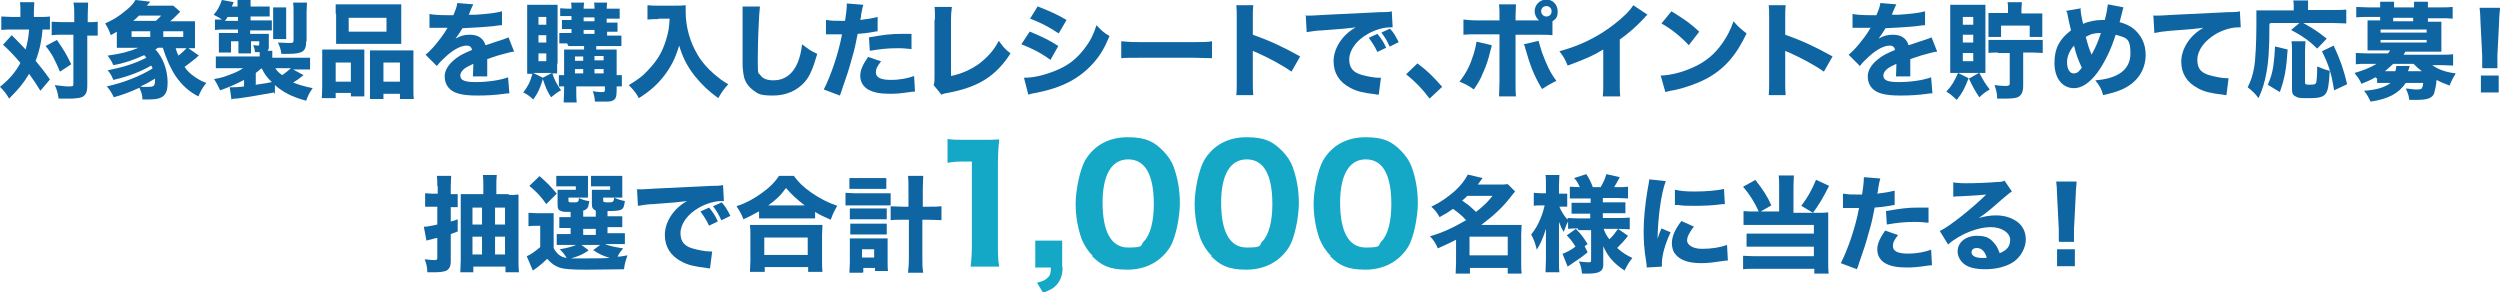
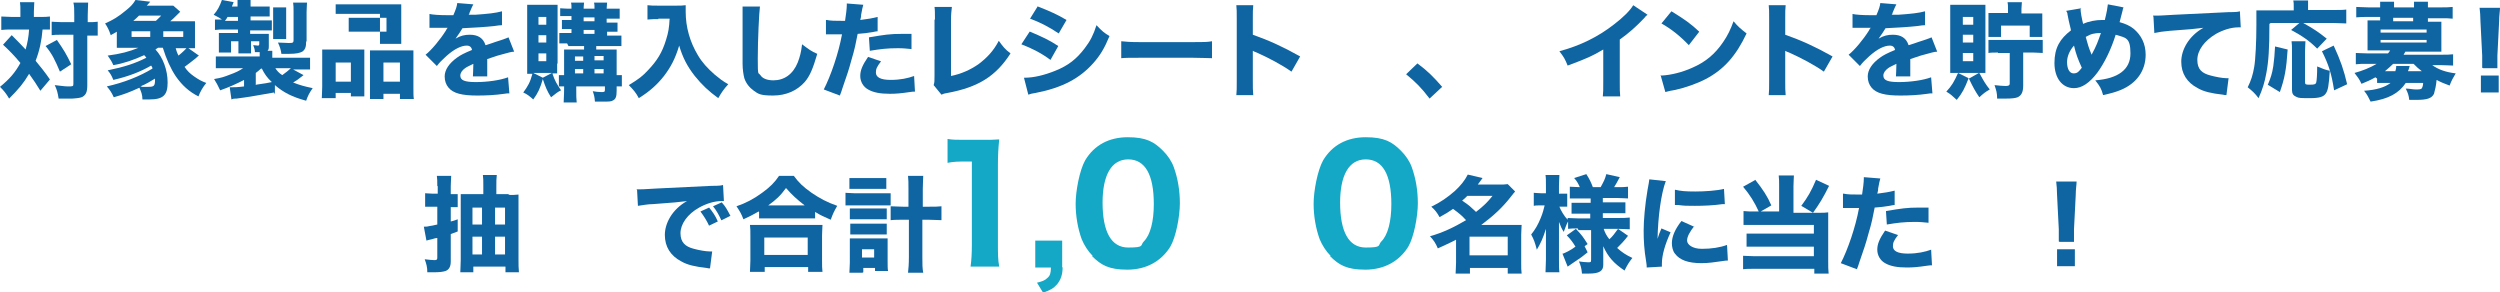
<svg xmlns="http://www.w3.org/2000/svg" version="1.1" viewBox="0 0 575.7 67.3">
  <defs>
    <style>
      .cls-1 {
        fill: #14a8c6;
      }

      .cls-2 {
        fill: #0f64a2;
      }
    </style>
  </defs>
  <g>
    <g id="_レイヤー_1" data-name="レイヤー_1">
      <g>
        <path class="cls-2" d="M4.7,2.7c0-1,0-1.5-.1-2.2h3.3c0,.6-.1,1.2-.1,2.2v1.2h1.4c1.1,0,1.6,0,2.3-.1v3c-.5,0-.9,0-1.7,0-.2,2.5-.7,4.9-1.6,7.2,1.2,1.5,2,2.4,3.3,4.3l-2.2,2.6c-1.1-1.8-1.4-2.2-2.6-3.9-1.3,2.2-2.4,3.5-4.6,5.7-.7-1.2-1.2-1.8-2.1-2.7,2.2-1.8,3.5-3.3,4.7-5.5-1.4-1.7-2.7-3-4-4.2l2-2.2q2.2,2.2,3.2,3.3c.4-1.4.7-2.9.8-4.6H2.6c-.9,0-1.5,0-2.3.1v-3.1c.7,0,1.5.1,2.4.1h2v-1.2ZM13.1,9.2c1.6,2.3,2.2,3.3,3.3,5.6l-2.6,1.7c-1.1-2.6-1.8-4.1-3.3-5.9l2.6-1.4ZM14.2,8c-1.1,0-1.6,0-2.3.1v-3.1c.6,0,1.2.1,2.3.1h2.9v-1.5c0-1.5,0-2.2-.2-3h3.4c0,.8-.1,1.6-.1,3v1.5h.1c1,0,1.6,0,2.2-.1v3.2q-.2,0-.6,0c-.3,0-1,0-1.6,0h-.2v11.4c0,1.6-.3,2.2-1.1,2.7-.4.2-.9.3-2.3.4-.8,0-1.3,0-1.8,0s-.7,0-1.4,0c-.2-1.3-.4-2.1-.9-3.1,1,.1,2.3.3,3,.3,1.2,0,1.3,0,1.3-.6V8h-2.9Z" />
        <path class="cls-2" d="M40.4,10.9c.2.7.3,1.1.7,1.9,1-.8,1.6-1.4,2-1.9l2.7,1.9q-.3.2-.7.6c-1.1.9-1.8,1.4-2.6,2,.6.9,1.2,1.5,2.2,2.2,1,.7,1.7,1.1,2.8,1.5-.8,1-1.4,2-1.8,3.1-2.2-1.1-3.8-2.6-5.2-4.6-1.2-1.8-2.2-4-3-6.6h-1.1c-.2.1-.3.2-.6.4,1.7,1.8,2.8,4.7,2.8,7.6s-1,3.9-4.2,3.9-.9,0-1.6,0c0-1.1-.3-1.8-.7-2.7-2.4,1.1-3.5,1.5-5.9,2.2-.5-1.1-.9-1.7-1.6-2.5,4-.9,7.5-2.3,10.5-4.1,0-.3-.1-.4-.3-.7-2.4,1.4-5.2,2.5-8.7,3.3-.4-1-.7-1.5-1.3-2.2,3.9-.8,6.3-1.6,8.9-2.9-.2-.3-.3-.4-.5-.6-2.4,1.1-4.7,1.9-7.1,2.3-.4-.9-.6-1.2-1.3-2.2,3-.4,4.9-.9,7.1-1.8h-2.7c-.9,0-1.5,0-2.3,0,0-.6,0-1.2,0-2.2v-1.5c-.5.3-.7.4-1.4.8-.4-1.2-.7-1.8-1.3-2.7,1.8-.8,3-1.5,4.8-3,1.1-.9,1.6-1.4,2.2-2.4l3.4.4q-.6.7-.8.9h3.7c1,0,2,0,2.4,0l1.6,1.4q-.2.2-.8.8c-.5.5-.9.9-1.5,1.4h3.3c1.2,0,1.8,0,2.4,0,0,.7,0,1.3,0,2.2v1.9c0,.9,0,1.4,0,2.1-.5,0-1.1,0-2.1,0h-2.8ZM34.6,8.5v-1.3h-4.3v1.3h4.3ZM35.9,4.8c.7-.7.8-.7,1.2-1.2h-5.1c-.5.5-.7.7-1.3,1.2h5.3ZM32.6,20c.7,0,1,0,1.5,0,1.4,0,1.6-.2,1.6-1.7v-.2c-1,.6-2.1,1.3-3.4,1.8.1,0,.2,0,.3,0ZM42.2,8.5v-1.3h-4.6v1.3h4.6Z" />
        <path class="cls-2" d="M63.1,21.3c-2.8.5-6.2,1.1-8.6,1.4-.6,0-.7,0-1.2.2l-.4-2.8h.3c.7,0,1.6,0,3-.2v-1.5c-1.7.9-3.5,1.7-5.5,2.4-.5-1.1-.9-1.8-1.4-2.6,1.8-.3,2.3-.5,3.6-1,1.4-.5,2.2-.9,3.1-1.5h-3.7c-1.5,0-1.8,0-2.6,0v-2.7c.7,0,1.2,0,2.7,0h7.4v-.4c0-.1,0-.3,0-.6h-1.1c0-.6-.2-1.1-.4-1.6.5,0,.7.1,1,.1s.4,0,.4-.4v-.6h-1.9v.9c0,.8,0,1.3,0,1.9h-2.9c0-.7,0-1,0-1.9v-.9h-1.7v1.3c0,.8,0,1,0,1.3h-2.8q0-.2,0-.5c0-.1,0-.6,0-.9v-1.8c0-.2,0-.6,0-1.3.3,0,1,0,1.5,0h2.9v-.8h-3c-1,0-1.5,0-2.3.1v-2.4c.5,0,.7,0,1.6,0-.7-.5-1.2-.7-1.9-1.1.9-1,1.4-2,1.9-3.4l2.7.5c-.2.5-.3.7-.4,1h1.3c0-.6,0-.9,0-1.5h3c0,.5,0,.7,0,1.5h2.1c1.2,0,1.7,0,2.3,0v2.3c-.7,0-1.2,0-2.3,0h-2.1v.9h2.4c1.5,0,1.9,0,2.5,0v2.3c-.7,0-1.3,0-2.4,0h-2.6v.8h2.4c.8,0,1.2,0,1.9,0,0,.3,0,.5,0,1v1.8c0,.5,0,.8-.3,1.1h1.1c0,.5,0,.7,0,1.2v.4h5.9c1.4,0,2.2,0,2.8,0v2.7c-.9,0-1.1,0-2.6,0h-1.3l2.4,1.3c-1.1.9-1.7,1.3-2.4,1.7,1.5.6,2.6.9,4.5,1.3-.7,1-1.1,1.7-1.5,2.9-3.3-.9-5.2-1.9-7.2-3.6v2.1ZM54.8,4.8v-.9h-2.4c-.2.4-.3.5-.6.9h2.9ZM59,19.5c2-.3,2.8-.4,3.6-.6-1.1-1-1.7-1.9-2.3-3.1h-.2c-.4.4-.6.5-1.2,1v2.8ZM62.9,8.9c0-.5,0-.9,0-1.6v-3.8c0-.6,0-1.3,0-1.8h3c0,.5,0,.9,0,1.8v3.8c0,.9,0,1.2,0,1.7h-3ZM63.4,15.7c.4.6.8,1.1,1.6,1.6.7-.5,1.6-1.2,2-1.6h-3.6ZM70.5,9.5c0,1.3-.2,1.9-.9,2.4-.6.3-1.4.5-3,.5s-1.1,0-1.8,0c-.1-.9-.4-1.8-.8-2.6.9,0,1.8.1,2.4.1,1,0,1.2,0,1.2-.7V2.6c0-.8,0-1.4-.1-2h3.2c0,.6-.1,1.1-.1,2.2v6.8Z" />
-         <path class="cls-2" d="M74.1,22.7c0-.8.1-1.4.1-2.7v-6.3c0-.8,0-1.5,0-2.3.7,0,1.4,0,2.4,0h5.6c.7,0,1.2,0,1.7,0,0,.5,0,.8,0,2v6.7c0,.9,0,1.5,0,2.1h-3.1v-.8h-3.5v1.2h-3.2ZM77.3,3.2c0-.9,0-1.5,0-2.2.7,0,1.4,0,2.7,0h9.6c1.3,0,2.1,0,2.8,0,0,.6,0,1.2,0,2.2v4.6c0,1,0,1.7,0,2.3-.8,0-1.2,0-2.5,0h-10.1c-1.3,0-1.7,0-2.4,0,0-.6,0-1.3,0-2.3V3.2ZM80.8,14.4h-3.5v4.4h3.5v-4.4ZM80.3,4.1v3.2h8.7v-3.2h-8.7ZM93,11.6c1,0,1.6,0,2.2,0,0,.7,0,1.3,0,2.3v6.3c0,1.3,0,2,.1,2.6h-3.2v-1.2h-3.8v1.2h-3.1c0-.6,0-1.2,0-2.1v-7.2c0-1.1,0-1.4,0-1.9.5,0,1,0,1.8,0h6.1ZM88.3,18.8h3.8v-4.4h-3.8v4.4Z" />
+         <path class="cls-2" d="M74.1,22.7c0-.8.1-1.4.1-2.7v-6.3c0-.8,0-1.5,0-2.3.7,0,1.4,0,2.4,0h5.6c.7,0,1.2,0,1.7,0,0,.5,0,.8,0,2v6.7c0,.9,0,1.5,0,2.1h-3.1v-.8h-3.5v1.2h-3.2ZM77.3,3.2c0-.9,0-1.5,0-2.2.7,0,1.4,0,2.7,0h9.6c1.3,0,2.1,0,2.8,0,0,.6,0,1.2,0,2.2v4.6c0,1,0,1.7,0,2.3-.8,0-1.2,0-2.5,0c-1.3,0-1.7,0-2.4,0,0-.6,0-1.3,0-2.3V3.2ZM80.8,14.4h-3.5v4.4h3.5v-4.4ZM80.3,4.1v3.2h8.7v-3.2h-8.7ZM93,11.6c1,0,1.6,0,2.2,0,0,.7,0,1.3,0,2.3v6.3c0,1.3,0,2,.1,2.6h-3.2v-1.2h-3.8v1.2h-3.1c0-.6,0-1.2,0-2.1v-7.2c0-1.1,0-1.4,0-1.9.5,0,1,0,1.8,0h6.1ZM88.3,18.8h3.8v-4.4h-3.8v4.4Z" />
        <path class="cls-2" d="M98.8,3.2c.9.2,2.4.3,4.4.3h1.2c.6-1.4.8-2,.9-2.8l3.7.3q-.2.3-.9,2c0,.2,0,.2-.2.4.4,0,.4,0,1.5,0,2.9-.2,4.8-.4,6.2-.8v3.2q-.6,0-1.8.2c-1.8.2-4.9.4-7.3.5-.5.8-.8,1.3-1.6,2.4,1.2-.7,2.1-.9,3.3-.9,1.9,0,3.1.8,3.6,2.4.2,0,.6-.2,1.3-.4.9-.3,1.1-.4,2.1-.7,1.4-.5,1.5-.5,1.9-.7l1.3,3.3c-.7,0-1.5.3-2.7.6q-.6.1-3.5,1.1v.8s0,.4,0,.4v1.2c0,.7,0,1.1,0,1.6h-3.3c0-.4.1-1.4.1-2.7s0,0,0-.2c-1,.5-1.5.7-1.9,1-.7.5-1.1,1.1-1.1,1.7,0,1.1,1,1.5,3.6,1.5s5.5-.4,7.4-1.1l.3,3.7c-.5,0-.6,0-1.2.1-2,.3-4.2.4-6.2.4-3.5,0-5.5-.5-6.6-1.8-.6-.7-.9-1.6-.9-2.6,0-1.5,1-3,2.8-4.3.8-.6,1.8-1.1,3.5-1.8-.1-.6-.5-1-1.2-1-1.3,0-2.9.8-4.7,2.4-1,.9-1.6,1.5-2.2,2.3l-2.6-2.6c1.3-1,3.4-3.5,4.7-5.6.2-.4.2-.4.4-.6-1.3,0-1.5,0-2.2,0-.5,0-.8,0-.9,0-.2,0-.4,0-.4,0h-.3c0,0-.2,0-.4,0v-3.2Z" />
        <path class="cls-2" d="M128.3,14.7c0,1.3,0,1.7,0,2.2-.4,0-.5,0-1.1,0,.5,1.6,1.1,2.6,2,3.9-.7.3-1.3.8-2.3,1.6-.9-1.4-1.3-2.4-1.9-4.2-.6,2.1-1.1,3.2-2.2,4.7-.9-.8-1.4-1.2-2.3-1.6,1.1-1.5,1.6-2.4,2.1-4.3-.7,0-.8,0-1.2,0,0-.8,0-1.7,0-2.6V3.5c0-1,0-1.5,0-2.4.6,0,1.1,0,2,0h3.1c.9,0,1.4,0,1.9,0,0,.6,0,1,0,2.1v11.4ZM127.1,16.8h-4.3l2.2,1.1,2.1-1.1ZM124,5.7h1.8v-1.8h-1.8v1.8ZM124,9.8h1.8v-1.7h-1.8v1.7ZM124,14.1h1.8v-1.8h-1.8v1.8ZM130.6,10c-.8,0-1.2,0-1.8,0v-2.4c.5,0,1,0,1.8,0h1v-.9h-.6c-.6,0-1.2,0-1.6,0v-2.1h.2q.3,0,1.4,0h.6v-.9h-1c-.7,0-1.1,0-1.6,0V1.9c.5,0,.9.1,1.7.1h.9c0-.8,0-1-.1-1.4h3c0,.4-.1.6-.1,1.4h2.5c0-.8,0-1-.1-1.4h3c0,.5-.1.8-.1,1.4h1.4c.8,0,1.2,0,1.6,0v2.3c-.5,0-1,0-1.6,0h-1.4v.9h1c.6,0,1.1,0,1.5,0v2.1c-.4,0-1,0-1.5,0h-.9v.9h1.5c.9,0,1.4,0,1.8,0v2.4c-.5,0-.9,0-1.8,0h-4v.8h2.6c.9,0,1.4,0,2.1,0,0,.5,0,1.3,0,1.8v4.1c.6,0,.9,0,1.2,0v2.6c-.4,0-.6,0-1.2,0v1c0,1.3-.2,1.9-.8,2.2-.4.3-1,.3-2.4.3s-1.2,0-1.8,0c-.1-1.2-.2-1.5-.5-2.4.6.1,1.2.2,1.9.2s.9,0,.9-.5v-.8h-6.6v.6c0,1.7,0,2.1.1,3.1h-3c0-1,.1-1.4.1-3.1v-.6c-.5,0-.7,0-1.2,0v-2.6c.4,0,.6,0,1.2,0v-3.8c0-1,0-1.5,0-2.1.6,0,1.1,0,2.1,0h2.5v-.8h-3.6ZM134.3,13h-1.9v1h1.9v-1ZM134.3,15.9h-1.9v1h1.9v-1ZM134.4,4.9h2.5v-.9h-2.5v.9ZM134.4,7.8h2.5v-.9h-2.5v.9ZM139,13.9v-1h-2.1v1h2.1ZM139,16.9v-1h-2.1v1h2.1Z" />
        <path class="cls-2" d="M151.6,4.4c-.7,0-1.6,0-2.5.1V1.2c.8.1,1.3.1,2.5.1h4.1c.9,0,1.5,0,2.2-.1,0,.6,0,1,0,1.5,0,3.6,1,7,2.8,10,1,1.7,2.2,3,3.9,4.5,1.1.9,1.7,1.4,3.1,2.2-1,1.1-1.5,1.8-2.3,3.2-2.2-1.6-3.7-3-5.4-5.1-1.8-2.3-2.8-4.3-3.6-7-.9,3-1.9,4.9-3.5,7-1.5,1.9-3.2,3.5-5.8,5.1-.6-1.2-1.3-2-2.3-3,2.3-1.4,3.2-2.1,4.4-3.4,2.1-2.2,3.3-4.1,4.2-7.1.5-1.6.7-2.7.8-4.8h-2.6Z" />
        <path class="cls-2" d="M175,1.5c-.2,1.4-.5,7.8-.5,12s.1,3.1.6,3.8c.5.8,1.6,1.2,3,1.2,2.5,0,4.5-1.4,5.6-4.1.5-1.3.8-2.4,1-4.2,1.6,1.2,2.1,1.6,3.5,2.2-1,3.4-1.7,5.1-2.9,6.5-1.8,2-4.3,3.1-7.3,3.1s-3.4-.4-4.4-1.1c-1-.7-1.8-1.7-2.2-2.9-.2-.8-.4-2-.4-3.4s0-2.6,0-5.8c0-3.3,0-4.8,0-5.5s0-1.1,0-1.8h4Z" />
        <path class="cls-2" d="M190.4,4.6c.9.2,2,.2,3.4.2s.2,0,.8,0c.2-1.2.4-2.9.4-3.6v-.4l3.8.3q-.2.6-.5,2.3c0,.6-.1.7-.2,1.2,1.7-.2,2.8-.4,4-.7v3.3q-.3,0-1.2.2c-1.1.2-2.1.3-3.4.4-.4,2.1-.7,3.6-1.4,5.9-.7,2.6-1,3.4-2.1,6.6-.2.7-.4,1.2-.6,1.7l-3.7-1.4c1.6-3.1,3.4-8.3,4.2-12.7h-3.2c-.2,0-.2,0-.5,0v-3.3ZM202.9,14.1c-1,1.3-1.2,1.8-1.2,2.6,0,1.1,1.1,1.7,3.4,1.7s4-.4,5.4-.9l.2,3.6c-.4,0-.6,0-1.2.1-2,.3-3.2.4-4.6.4-2.2,0-3.8-.3-5-1-1.1-.6-1.8-1.8-1.8-3.1s.5-2.5,1.8-4.4l2.9,1ZM209.9,11.3c-1.2-.1-1.8-.2-3.1-.2-2.5,0-4.1.2-6.5.6l-.2-3.1c3.6-.6,4.8-.8,7.6-.8s.7,0,2.2,0v3.4Z" />
        <path class="cls-2" d="M219.2,1.6c-.1.9-.2,1.7-.2,3v12.9c2.4-.5,4.4-1.4,6.3-2.7,2-1.5,3.5-3.1,4.7-5.4,1.1,1.5,1.4,1.9,2.7,2.9-3.4,5.3-7.5,7.8-14.5,9.1-.7.1-1,.2-1.4.4l-1.8-2.2c.2-.6.2-.9.2-2.2V4.6c.1-.1.1-.2.1-.3,0-1.2,0-2.1-.1-2.7h4.1Z" />
        <path class="cls-2" d="M237.2,7.3c2.6,1.1,4.4,1.9,6.5,3.3l-1.8,3.2c-2-1.5-4.1-2.6-6.7-3.6l1.9-2.9ZM235.9,17.9c2.2,0,4.6-.6,7.1-1.6,3-1.2,4.9-2.7,6.8-5.2,1.3-1.7,2-3.1,2.7-5.3,1.3,1.4,1.8,1.8,3,2.5-1.2,2.9-2.2,4.5-3.7,6.2-3.2,3.6-7.2,5.7-13.3,6.9-.7.1-1.2.2-1.7.4l-1-3.9ZM239,1.5c2.6,1,4.6,1.9,6.6,3.1l-1.8,3.1c-2.4-1.6-4.4-2.6-6.6-3.4l1.8-2.9Z" />
        <path class="cls-2" d="M258.2,9.5c1.1.1,1.9.2,4.4.2h12.1c2.4,0,3.3,0,4.4-.2v3.9c-1,0-2.5-.1-4.4-.1h-12.1c-2.1,0-3.5,0-4.4.1v-4Z" />
        <path class="cls-2" d="M284.7,22c.1-.9.1-1.8.1-3.4V4.4c0-1.7,0-2.4-.1-3.2h3.9c-.1.9-.1,1.5-.1,3.2v3.6c3.7,1.3,7,2.8,10.9,5l-2,3.5c-2.1-1.5-5.3-3.2-8-4.4-.5-.2-.6-.2-.9-.4v6.9c0,1.5,0,2.4.1,3.3h-3.9Z" />
-         <path class="cls-2" d="M300.5,3.6c.6,0,.8,0,.9,0,.5,0,.6,0,4-.2,1.7-.1,5.8-.3,12.4-.6,2.1,0,2.3-.1,2.7-.2l.2,3.7c-.3,0-.4,0-.6,0-1.6,0-3.5.6-5.1,1.5-2.7,1.5-4.3,3.8-4.3,5.9s1.1,3.1,3.1,3.6c1.1.3,2.7.6,3.6.6s.3,0,.6,0l-.5,3.9c-.3,0-.4,0-.8-.1-2.7-.3-4.4-.7-5.8-1.5-2.5-1.3-3.8-3.4-3.8-6.1s1.7-5.9,5.1-7.8c-2.4.3-2.5.3-7.8.7-1.3,0-2.6.3-3.5.4l-.2-3.7ZM317.2,12c-.6-1.3-1.2-2.2-2-3.3l2-.9c.8,1,1.4,1.8,2,3.2l-2.1,1ZM320,10.7c-.6-1.3-1.1-2.2-1.9-3.2l2-.9c.9,1,1.2,1.6,2,3.1l-2,1Z" />
        <path class="cls-2" d="M326.4,14.6c2.3,1.7,3.7,3.1,5.7,5.4l-2.9,2.7c-1.8-2.4-3.2-3.8-5.4-5.6l2.6-2.5Z" />
-         <path class="cls-2" d="M343.5,10.3c0,.3,0,.4-.4,1.8-.3,1.4-.9,3.2-1.6,4.7-.6,1.5-1.1,2.3-2.1,3.8-1.4-1-1.9-1.2-3.3-1.8,1.7-2.2,2.5-3.9,3.3-6.5.3-1.1.5-1.8.6-2.7l3.5.8ZM357.5,8.1c-1-.1-1.4-.1-3.5-.1h-5v10.9c0,1.3,0,2.5.1,3.3h-3.9c0-.9.1-1.8.1-3.3V7.9h-4.8c-1.9,0-2.4,0-3.5.1v-3.5c1.1.1,1.5.2,3.5.2h4.8v-.9c0-1.2,0-1.9-.1-2.8h3.9c0,.8-.1,1.6-.1,2.8v.9h5.4c-.6-.5-1-1.3-1-2.1,0-1.5,1.2-2.7,2.7-2.7s2.6,1.2,2.6,2.7-.5,1.8-1.2,2.3v3.2ZM354.3,9.4c.2.8.4,1.4.8,2.7,1.1,2.9,1.9,4.7,3.3,6.5-1.7.9-2.1,1.1-3.3,1.9-1.9-3.2-2.7-5.3-3.9-9.5,0-.3-.1-.4-.3-.8l3.4-.8ZM354.9,2.6c0,.6.5,1.2,1.2,1.2s1.2-.5,1.2-1.2-.5-1.2-1.2-1.2-1.2.5-1.2,1.2Z" />
        <path class="cls-2" d="M379.5,3.3c-.5.4-.6.5-.9.9-1.8,1.9-3.6,3.5-5.6,4.9v9.5c0,1.9,0,2.7.1,3.6h-4c.1-.9.1-1.5.1-3.5v-7.3c-2.5,1.5-3.9,2.1-8.2,3.7-.6-1.5-.9-2-1.9-3.3,4.8-1.3,8.9-3.3,12.6-6.2,2.1-1.6,3.7-3.2,4.4-4.4l3.3,2.2Z" />
        <path class="cls-2" d="M384.9,2.6c3.1,1.9,4.5,2.9,6.4,4.7l-2.4,3.1c-2-2.1-4-3.7-6.3-5l2.3-2.8ZM382.6,17.4c2.2-.1,4.9-.8,7.1-1.8,3-1.3,5.2-3.1,7.1-5.9,1.1-1.6,1.7-2.9,2.4-4.8,1.1,1.3,1.6,1.7,3,2.8-2.4,5.1-5.2,8.3-9.4,10.5-1.9,1-4.7,2-7,2.5q-.6.1-1.1.2c-.6.1-.7.2-1.2.3l-1.1-3.9Z" />
        <path class="cls-2" d="M407.3,22c.1-.9.1-1.8.1-3.4V4.4c0-1.7,0-2.4-.1-3.2h3.9c-.1.9-.1,1.5-.1,3.2v3.6c3.7,1.3,7,2.8,10.9,5l-2,3.5c-2.1-1.5-5.3-3.2-8-4.4-.5-.2-.6-.2-.9-.4v6.9c0,1.5,0,2.4.1,3.3h-3.9Z" />
        <path class="cls-2" d="M426.5,3.2c.9.2,2.4.3,4.4.3h1.2c.6-1.4.8-2,.9-2.8l3.7.3q-.2.3-.9,2c0,.2,0,.2-.2.4.4,0,.4,0,1.5,0,2.9-.2,4.8-.4,6.2-.8v3.2q-.6,0-1.8.2c-1.8.2-4.9.4-7.3.5-.5.8-.8,1.3-1.6,2.4,1.2-.7,2.1-.9,3.3-.9,1.9,0,3.1.8,3.6,2.4.2,0,.6-.2,1.3-.4.9-.3,1.1-.4,2.1-.7,1.4-.5,1.5-.5,1.9-.7l1.3,3.3c-.7,0-1.5.3-2.7.6q-.6.1-3.5,1.1v.8s0,.4,0,.4v1.2c0,.7,0,1.1,0,1.6h-3.3c0-.4.1-1.4.1-2.7s0,0,0-.2c-1,.5-1.5.7-1.9,1-.7.5-1.1,1.1-1.1,1.7,0,1.1,1,1.5,3.6,1.5s5.5-.4,7.4-1.1l.3,3.7c-.5,0-.6,0-1.2.1-2,.3-4.2.4-6.2.4-3.5,0-5.5-.5-6.6-1.8-.6-.7-.9-1.6-.9-2.6,0-1.5,1-3,2.8-4.3.8-.6,1.8-1.1,3.5-1.8-.1-.6-.5-1-1.2-1-1.3,0-2.9.8-4.7,2.4-1,.9-1.6,1.5-2.2,2.3l-2.6-2.6c1.3-1,3.4-3.5,4.7-5.6.2-.4.2-.4.4-.6-1.3,0-1.5,0-2.2,0-.5,0-.8,0-.9,0-.2,0-.4,0-.4,0h-.3c0,0-.2,0-.4,0v-3.2Z" />
        <path class="cls-2" d="M453.3,18.1c-.9,2.3-1.4,3.3-2.7,4.9-1.2-1.1-1.4-1.3-2.4-1.9,1.3-1.4,1.8-2.3,2.7-4.3l2.4,1.2ZM450.8,16.8c-.8,0-1.2,0-1.7,0,0-.7,0-1.4,0-2.3V3.3c0-.7,0-1.5,0-2.2.6,0,1.2,0,2.1,0h4c.8,0,1.4,0,2,0,0,.6,0,1,0,2v11.5c0,1,0,1.7,0,2.2-.4,0-.9,0-1.7,0h-4.8ZM452,5.7h2.4v-1.8h-2.4v1.8ZM452,9.8h2.4v-1.8h-2.4v1.8ZM452,14.1h2.4v-1.9h-2.4v1.9ZM455.8,16.8c1.1,2,1.3,2.4,2.4,3.8-1.2.7-1.4.9-2.4,1.8-1-1.5-1.4-2.2-2.4-4.3l2.3-1.3ZM462.4,1.9c0-.6,0-.9-.1-1.4h3.3c0,.5-.1.9-.1,1.5v1.1h2.5c.9,0,1.6,0,2.3,0,0,.6,0,1.1,0,1.8v1.9c0,.8,0,1.2,0,1.7h-2.9v-2.6h-6.6v2.6h-2.9c0-.5,0-1,0-1.6v-2.2c0-.8,0-1.1,0-1.7.6,0,1.2,0,2.3,0h2.2v-1.2ZM460.1,12.1c-.9,0-1.6,0-2.2.1v-3c.6,0,1.2,0,2.2,0h8.1c1.1,0,1.6,0,2.2,0v3c-.7,0-1.2-.1-2.2-.1h-2.3v7.6c0,1.5-.4,2.3-1.3,2.7-.5.2-1.3.3-2.6.3s-1.4,0-2.1,0c0-1.3-.2-1.9-.6-3.1,1,.1,1.8.2,2.5.2s1-.1,1-.6v-7h-2.7Z" />
        <path class="cls-2" d="M479.1,1.8c0,1,.3,2.5.6,3.7,1.3-.6,2.9-.9,4.4-.9s.3,0,.6,0c.5-2,.6-2.8.7-3.6l3.6.7c-.1.3-.2.5-.2.7-.3,1.1-.6,2.4-.7,2.7,1.4.4,2.3.8,3.2,1.5,1.8,1.5,2.8,3.5,2.8,6,0,3.7-2.1,6.6-5.7,8.1-1.2.5-2.3.8-4.1,1.2-.4-1.5-.7-2-1.8-3.4,5.3-.4,8.1-2.5,8.1-6.2s-1.1-3.6-3.4-4.3c-1.1,3.5-2.6,6.5-4.2,8.7-1.8,2.4-3.6,3.6-5.4,3.6-2.7,0-4.5-2.3-4.5-5.8s1.3-5.6,3.8-7.5c0-.3-.4-1.5-.8-3.7,0-.3-.1-.5-.3-.8l3.5-.6ZM476,14.3c0,1.6.6,2.6,1.5,2.6s1.2-.4,1.9-1.3c-.9-2-1.3-3-1.8-5.1-1,1.1-1.6,2.5-1.6,3.8ZM481.6,12.7c1.2-2.2,1.5-3.1,2.2-5.1-1.5,0-2.3.2-3.5.9.5,1.8.6,2.3,1.4,4.2Z" />
        <path class="cls-2" d="M495.8,3.6c.6,0,.8,0,.9,0,.5,0,.6,0,4-.2,1.7-.1,5.8-.3,12.4-.6,2.1,0,2.3-.1,2.7-.2l.2,3.7c-.3,0-.4,0-.6,0-1.6,0-3.5.6-5.1,1.5-2.7,1.6-4.3,3.8-4.3,6s1.1,3.1,3.1,3.6c1.1.3,2.7.6,3.5.6s.3,0,.6,0l-.5,3.9c-.3,0-.4,0-.8-.1-2.7-.3-4.4-.7-5.8-1.5-2.5-1.3-3.8-3.4-3.8-6.1s1.7-5.9,5.1-7.8c-2.4.3-2.5.3-7.8.7-1.3.1-2.6.3-3.5.5l-.2-3.7Z" />
        <path class="cls-2" d="M522.6,5.5c0,5.9-.2,8.6-.7,11.3-.4,2.2-.9,3.8-1.8,5.8-.9-1.2-1.5-1.7-2.5-2.5.8-1.6,1.2-2.9,1.5-4.7.3-1.7.5-5.9.5-9.6s0-2.5,0-3.4c.8,0,1.5,0,2.6,0h6v-1c0-.5,0-.9-.1-1.3h3.4c0,.4,0,.7,0,1.3v.9h5.9c1.3,0,2.2,0,2.9-.1v3.2c-.9,0-1.7-.1-2.9-.1h-7c2.3,1.3,3.4,2,5.4,3.6l-2.2,2.3c-1.8-1.8-3.4-2.9-6-4.3l1.9-1.6h-6.6ZM522.2,19.6c.7-1.7,1-2.5,1.3-4.4.2-1.6.3-2.5.4-4.5l2.9.7c-.3,4.6-.7,6.7-1.8,9.8l-2.8-1.7ZM530.9,9.5c0,.6-.1,1.3-.1,2.3v7.1c0,.6.2.6,1.2.6s1.3-.1,1.4-.6c.1-.4.2-1.7.2-3.6,1.2.5,1.9.8,2.9,1-.2,3.3-.4,4.5-.9,5.2-.5.8-1.5,1.1-3.6,1.1s-2.7,0-3.2-.3c-.7-.3-1-.7-1-1.6v-8.9c0-1.1,0-1.7-.1-2.3h3.3ZM537.5,20.8c-.6-3.8-1.2-5.8-2.8-9l2.7-1.3c1.6,3.5,2.3,5.5,3.1,8.9l-3,1.4Z" />
        <path class="cls-2" d="M547,17.8c-1.4.8-1.8.9-3.2,1.5-.5-1.1-.9-1.6-1.6-2.5,1.8-.5,3.6-1.2,5.1-2.1h-2.1c-1.2,0-1.9,0-2.7.1v-2.6c.8,0,1.6.1,2.8.1h4.6c.3-.3.3-.4.5-.7h-3.3c-.8,0-1.3,0-1.9,0,0-.5,0-1,0-1.7v-3.5c0-.6,0-1.2,0-1.7.4,0,.9,0,1.9,0h1v-.8h-2.8c-1.2,0-1.8,0-2.7.1V1.6c.9,0,1.7.1,2.8.1h2.7c0-.6,0-1,0-1.3h3.2c0,.4,0,.7,0,1.3h0c0,0,4.6,0,4.6,0h0c0-.6,0-.9,0-1.3h3.2c0,.4,0,.7,0,1.3h0c0,0,2.9,0,2.9,0,1.1,0,1.9,0,2.8-.1v2.7c-.9-.1-1.5-.1-2.7-.1h-3v.8h1.2c1,0,1.5,0,1.9,0,0,.5,0,1,0,1.7v3.5c0,.7,0,1.1,0,1.7-.6,0-1.1,0-1.9,0h-6.4c-.2.4-.3.5-.4.7h8.6c1.2,0,2,0,2.8-.1v2.6c-.8,0-1.5-.1-2.7-.1h-2.1c1.4,1,3,1.6,5.4,1.9-.6,1-1,1.7-1.4,2.8-1.3-.5-1.9-.7-3-1.3-.1,1.3-.4,2.5-.6,3.2-.5,1-1.5,1.4-4,1.4s-.9,0-1.7,0c-.1-1-.3-1.6-.8-2.6.8,0,1.6.2,2.3.2s1.3,0,1.4-.3c.1-.1.3-.6.3-1.2h-4c-1.6,2.4-4,3.7-8.1,4.3-.5-1-.7-1.5-1.5-2.5,2.9-.2,4.8-.8,6.1-1.8h-1.1c-.9,0-1.5,0-2,0v-1ZM548.2,7.5h10.6v-.7h-10.6v.7ZM548.2,9.8h10.6v-.6h-10.6v.6ZM551.6,16.4c.1-.4.2-.6.2-1.2h3.1c-.2.7-.2.8-.4,1.2h3.2c-.8-.6-1.2-1-1.9-1.7h-4.7c-.6.6-1.2,1.1-1.9,1.7h2.4ZM555.7,4.1h-4.6v.8h4.6v-.8Z" />
        <path class="cls-2" d="M571.6,15.6c0-.6,0-.9,0-1.1s0-.3,0-1.7l-.4-7.9c0-1.1-.1-2.3-.2-3.1h4.7c0,.7-.2,1.8-.2,3.1l-.4,7.9q0,1.5,0,1.8c0,.3,0,.5,0,1.1h-3.3ZM571.3,21.3v-3.9h4.1v3.9h-4.1Z" />
        <path class="cls-2" d="M100.7,42.9c0-1.2,0-1.7-.1-2.4h3.3c0,.7-.1,1.3-.1,2.4v1.8h.4c.5,0,.8,0,1.2,0v3c-.4,0-.8,0-1.2,0h-.4v3.3c.5-.1.8-.2,1.6-.5v2.8s-1.6.6-1.6.6v6.3c0,1.2-.4,1.9-1.2,2.2-.6.2-1.4.3-2.8.3s-.7,0-1.4,0c0-1.2-.2-1.9-.6-3,1,.1,1.6.2,2.2.2s.7-.1.7-.6v-4.5q-.4,0-1.3.3c-.6.1-.8.2-1.2.3l-.6-3.2c.6,0,.8,0,1.6-.2.1,0,.2,0,1.5-.3v-4.1h-1.1c-.6,0-1.1,0-1.7,0v-3.1c.6,0,1.1.1,1.8.1h1.1v-1.8ZM117,44.9c.9,0,1.7,0,2.4-.1q0,.7,0,2.6v12.2c0,1.2,0,2.2.1,3.1h-3.1v-1.3h-7.4v1.3h-3c0-.9.1-1.7.1-2.9v-12.6c0-1.2,0-1.8,0-2.5.6,0,1.2,0,2.3,0h2.9v-2c0-1,0-1.7-.1-2.4h3.2c-.1.8-.1,1.5-.1,2.5v1.9h3.1ZM108.8,47.8v3.9h2.2v-3.9h-2.2ZM108.8,54.5v4.1h2.2v-4.1h-2.2ZM116.3,51.7v-3.9h-2.3v3.9h2.3ZM116.3,58.6v-4.1h-2.3v4.1h2.3Z" />
-         <path class="cls-2" d="M127.7,57.5c.8,1.2,1.5,1.7,2.8,1.9-.5-.8-.8-1.2-1.6-2,1.8-.3,2.8-.6,3.8-1h-2.5c-1,0-1.5,0-2,0v-2.5c.6,0,.9,0,2,0h1.2v-1.4h-.3c-1.2,0-1.7,0-2.3,0v-2.5c.6,0,1,0,2.3,0h.3v-1.2c-1.3,0-1.8,0-2.2-.2-.6-.2-.8-.6-.8-1.4v-2c0-.8,0-.9,0-1.5.5,0,.8,0,1.7,0h2.5v-.8h-2.5c-1,0-1.4,0-2,0v-2.4c.6,0,1.3,0,2,0h3.2c1.2,0,1.6,0,2.1,0,0,.3,0,.5,0,.9v2.8c0,.7,0,1.1,0,1.3-.5,0-1,0-1.6,0h-2.9v.6c0,.5.1.5,1.1.5s1.3,0,1.3-1c.9.4,1.4.6,2.4.7-.2,1.5-.4,1.9-1.4,2.2v1.4h2.9v-1.4c-.6-.3-.9-.6-.9-1.4v-1.9c0-.2,0-.7,0-1.5.5,0,.8,0,1.7,0h2.5v-.8h-2.4c-1,0-1.4,0-2,0v-2.4c.6,0,1.3,0,2,0h3.1c1.2,0,1.6,0,2.1,0,0,.4,0,.4,0,1.3v2.4c0,.6,0,1,0,1.3-.6,0-1,0-1.6,0h-2.8v.6c0,.4.1.5,1.1.5s1.4,0,1.4-1.1c.9.4,1.5.6,2.5.8-.2,1.3-.3,1.7-.9,2-.5.2-1.2.3-3.1.3v1.2h1.2c1.3,0,1.6,0,2.2,0v2.5c-.6,0-1,0-2.3,0h-1.1v1.4h1.7c1.3,0,1.7,0,2.3,0v2.5c-.6,0-1,0-2.3,0h-2.3c1.2.5,2.4.7,4.2,1-.6.7-.9,1.1-1.3,1.9.7,0,1.1-.1,2.3-.3-.4,1.1-.7,2.1-.8,3.2-2,0-5.4.1-8.7.1s-5.1-.1-6.2-.5c-1.1-.4-1.8-.9-2.8-2-.9.9-1.3,1.2-2.3,2-.4.3-.6.4-1,.7l-1.4-3.3c.8-.3,1.8-1,3.1-2.1v-4.9h-1.1c-.6,0-.9,0-1.6.1v-3.1c.7,0,1.1.1,2,.1h2c.9,0,1.2,0,1.8,0,0,.7,0,1,0,2.6v5.4ZM124.3,40.6c1.7,1.5,2.7,2.5,3.9,4l-2.4,2.4c-1.3-1.8-2-2.6-3.9-4.2l2.3-2.2ZM135.5,57.7c-1.5,1-2.3,1.3-4,1.8.8,0,1.9,0,3.3,0s4,0,5.6-.1c-1.5-.5-2.3-.8-3.8-1.8l1.6-1.2h-4.3l1.6,1.2ZM134.3,54.1h2.9v-1.4h-2.9v1.4Z" />
        <path class="cls-2" d="M146.5,43.6c.6,0,.8,0,.9,0,.5,0,.6,0,4-.2,1.7-.1,5.8-.3,12.4-.6,2.1,0,2.3-.1,2.7-.2l.2,3.7c-.3,0-.4,0-.6,0-1.6,0-3.5.6-5.1,1.5-2.7,1.5-4.3,3.8-4.3,5.9s1.1,3.1,3.1,3.6c1.1.3,2.7.6,3.6.6s.3,0,.6,0l-.5,3.9c-.3,0-.4,0-.8-.1-2.7-.3-4.4-.7-5.8-1.5-2.5-1.3-3.8-3.4-3.8-6.1s1.7-5.9,5.1-7.8c-2.4.3-2.5.3-7.8.7-1.3,0-2.6.3-3.5.4l-.2-3.7ZM163.3,52c-.6-1.3-1.2-2.2-2-3.3l2-.9c.8,1,1.4,1.8,2,3.2l-2.1,1ZM166.1,50.7c-.6-1.3-1.1-2.2-1.9-3.2l2-.9c.9,1,1.2,1.6,2,3.1l-2,1Z" />
        <path class="cls-2" d="M174.7,48.7c-1.4.8-2,1.1-3.5,1.8-.5-1.3-.8-1.8-1.6-3,2.1-.7,4-1.7,5.9-3.1,1.8-1.3,2.9-2.4,3.9-3.9h3.4c1.1,1.5,2.1,2.5,4.1,3.9,1.9,1.3,3.6,2.2,5.9,3-.7,1.2-1,1.8-1.5,3.2-1.6-.7-2.3-1-3.6-1.8v1.5c-.6,0-1.2,0-2.2,0h-8.5c-.8,0-1.5,0-2.2,0v-1.5ZM172.7,62.6c0-.8.1-1.5.1-2.6v-5.8c0-1,0-1.7-.1-2.4.6,0,1.2,0,2.2,0h12.3c1,0,1.6,0,2.2,0,0,.7-.1,1.3-.1,2.4v5.8c0,1.2,0,1.8.1,2.6h-3.3v-1.1h-10v1.1h-3.3ZM176,58.7h10v-4h-10v4ZM185.3,47.3c-1.8-1.4-2.9-2.4-4.3-4-1.3,1.8-2.3,2.7-4.1,4h8.3Z" />
        <path class="cls-2" d="M194.7,44.4c.6,0,1.1.1,2,.1h6.4c.9,0,1.4,0,2,0v2.8c-.5,0-.9,0-2,0h-6.4c-.8,0-1.3,0-2,0v-2.8ZM198.6,62.8h-3c0-.7.1-1.4.1-2.3v-3.8c0-.8,0-1.2,0-1.8.5,0,.8,0,1.7,0h5.5c.7,0,1.1,0,1.5,0,0,.5,0,1.1,0,1.8v3.6c0,.9,0,1.6.1,2.1h-3v-.7h-2.7v1ZM195.6,41c.6,0,1.1,0,2.1,0h4.3c1,0,1.5,0,2.1,0v2.5c-.6,0-1.2,0-2.1,0h-4.3c-.9,0-1.5,0-2.1,0v-2.5ZM195.7,48c.5,0,.7,0,1.5,0h5.5c.8,0,1,0,1.5,0v2.5c-.5,0-.7,0-1.5,0h-5.5c-.7,0-1,0-1.5,0v-2.5ZM195.7,51.5c.4,0,.7,0,1.5,0h5.5c.8,0,1,0,1.5,0v2.5c-.4,0-.7,0-1.5,0h-5.4c-.7,0-1,0-1.5,0v-2.5ZM198.5,59.3h2.8v-1.9h-2.8v1.9ZM209.2,43.5c0-1.4,0-2.1-.1-3h3.5c0,.9-.1,1.6-.1,3v4.1h1.4c1.3,0,2.1,0,2.9-.1v3.2c-1,0-1.8-.1-3-.1h-1.4v8.5c0,1.7,0,2.7.2,3.7h-3.5c.1-.9.2-1.9.2-3.7v-8.5h-1.2c-1,0-2.1,0-3,.1v-3.2c.8,0,1.7.1,2.9.1h1.2v-4.1Z" />
        <path class="cls-1" d="M218.2,32c1.2.2,2.1.2,3.9.2h3.9c2.2,0,2.7,0,4.1-.1-.2,2-.3,3.6-.3,5.8v18.5c0,2,0,3.4.3,5h-6.6c.2-1.4.3-3.1.3-5v-19.2h-1.6c-1.4,0-2.5,0-4,.3v-5.5Z" />
        <path class="cls-1" d="M244.7,61.5c0,1.7-.4,2.9-1.3,4-.8.9-1.5,1.3-3.2,1.9l-1.4-2.3c1.2-.3,1.8-.5,2.4-1.1.6-.5.8-1.1.8-2.4h-3.6v-6.2h6.2v6.2Z" />
        <path class="cls-1" d="M251.6,58.9c-1.1-1.1-1.9-2.4-2.5-3.8-.9-2.5-1.4-5.3-1.4-8.2s.9-7.7,2.2-10c2.1-3.5,5.5-5.3,9.8-5.3s6.1,1.1,8.1,3.1c1.1,1.1,2,2.4,2.5,3.8.9,2.5,1.4,5.3,1.4,8.3s-.9,7.8-2.2,10c-2.1,3.4-5.6,5.3-9.9,5.3s-6.1-1.1-8.1-3.1ZM253.9,46.6c0,6.8,2,10.4,5.9,10.4s2.7-.5,3.6-1.4c1.5-1.5,2.3-4.6,2.3-8.6,0-6.8-2-10.3-5.9-10.3s-5.9,3.7-5.9,10Z" />
-         <path class="cls-1" d="M279,58.9c-1.1-1.1-1.9-2.4-2.5-3.8-.9-2.5-1.4-5.3-1.4-8.2s.9-7.7,2.2-10c2.1-3.5,5.5-5.3,9.8-5.3s6.1,1.1,8.1,3.1c1.1,1.1,2,2.4,2.5,3.8.9,2.5,1.4,5.3,1.4,8.3s-.9,7.8-2.2,10c-2.1,3.4-5.6,5.3-9.9,5.3s-6.1-1.1-8.1-3.1ZM281.2,46.6c0,6.8,2,10.4,5.9,10.4s2.7-.5,3.6-1.4c1.5-1.5,2.3-4.6,2.3-8.6,0-6.8-2-10.3-5.9-10.3s-5.9,3.7-5.9,10Z" />
        <path class="cls-1" d="M306.4,58.9c-1.1-1.1-1.9-2.4-2.5-3.8-.9-2.5-1.4-5.3-1.4-8.2s.9-7.7,2.2-10c2.1-3.5,5.5-5.3,9.8-5.3s6.1,1.1,8.1,3.1c1.1,1.1,2,2.4,2.5,3.8.9,2.5,1.4,5.3,1.4,8.3s-.9,7.8-2.2,10c-2.1,3.4-5.6,5.3-9.9,5.3s-6.1-1.1-8.1-3.1ZM308.6,46.6c0,6.8,2,10.4,5.9,10.4s2.7-.5,3.6-1.4c1.5-1.5,2.3-4.6,2.3-8.6,0-6.8-2-10.3-5.9-10.3s-5.9,3.7-5.9,10Z" />
        <path class="cls-2" d="M335.3,55.2c-1.5.8-2.5,1.2-4.2,2-.5-1.2-.9-1.8-1.8-2.8,2.9-.8,5.6-2.1,8.3-3.7-.9-1-1.6-1.6-3-2.6-1,.7-1.6,1.1-3.1,1.9-.6-1.1-1.1-1.7-1.9-2.4,2.1-1,3.8-2.2,5.4-3.6,1.3-1.2,2.3-2.4,3-3.8l3.4.8c-.4.6-.6.8-1.1,1.5h4.8c.9,0,1.5,0,2.1-.1l1.7,1.7c-.3.4-.4.4-.9,1.1-2,2.6-4.1,4.5-6.9,6.6h7.2c1,0,1.6,0,2.1,0,0,.7-.1,1.3-.1,2.3v6.4c0,1.1,0,1.8.1,2.5h-3.2v-1.3h-8.7v1.3h-3.3c0-.8.1-1.5.1-2.5v-5.1ZM337.9,45.1c-.5.5-.7.7-1.2,1.1,1.8,1.2,1.9,1.4,3.2,2.6,1.8-1.4,2.7-2.3,3.8-3.7h-5.9ZM338.4,58.8h8.8v-4.3h-8.8v4.3Z" />
        <path class="cls-2" d="M363.3,52.6c-.8,0-1.5,0-2.2.1v-1.7c-.4.7-.5,1.1-1,2.4-.5-.8-.6-1-1.1-2.3,0,1.6,0,2.6,0,3v5.6c0,1.3,0,2.2.1,3h-3.2c0-.8.1-1.8.1-3v-4.9c0-.3,0-.4,0-1.1,0-.4,0-.5,0-1-.7,2.2-1.2,3.3-2.1,4.8-.4-1.6-.7-2.4-1.3-3.5.9-1.1,1.6-2.3,2.2-3.8.5-1.2.7-2.1.9-2.9h-.9c-.7,0-1.2,0-1.6.1v-3c.4,0,.8.1,1.6.1h1.2v-1.7c0-1.2,0-1.9-.1-2.5h3.2c0,.7-.1,1.3-.1,2.5v1.8h.6c.6,0,.9,0,1.3,0v3c-.5,0-.8,0-1.3,0h-.5c.3.8,1.1,2.2,1.9,3v-.4c.7,0,1.4.1,2.6.1h2.6v-1.1h-2c-1.3,0-1.6,0-2.3,0v-2.5c.7,0,1.1,0,2.3,0h2.1v-1h-2.4c-1.1,0-1.7,0-2.4,0v-2.7c.7,0,1.4.1,2.3.1-.3-.7-.6-1.3-1.3-2.1l2.8-.9c.7,1.1,1.1,1.9,1.5,3h1.8c.7-1.3,1-1.8,1.3-3l3.1.7c-.6,1.1-.9,1.7-1.3,2.3h.7c1.1,0,1.8,0,2.5-.1v2.7c-.8,0-1.4-.1-2.4-.1h-3.4v1h2.7c1.3,0,1.7,0,2.5,0v2.5c-.7,0-1.2,0-2.5,0h-2.7v1.1h3.5c1,0,1.9,0,2.7-.1v2.7c-.9,0-1.8-.1-2.6-.1h-3.4c.3.9.6,1.5,1.3,2.4.7-.6,1.3-1.4,2-2.4l2.3,1.6c-.9,1.2-1.6,1.9-2.5,2.8,1.1,1,2,1.6,3.5,2.3-.8,1-1.2,1.7-1.8,2.9-2.4-1.6-3.8-3.1-4.9-5.6,0,.8,0,1.2,0,1.6v2.7c0,1.4-.9,2-3.3,2s-.6,0-1.6,0c-.1-1.2-.3-1.9-.7-2.8.7.1,1.5.2,2.1.2s.7,0,.7-.6v-6.8h-2.9ZM359.7,58.5c.8-.3,1.9-.8,3.1-1.7-.6-1-1.2-1.8-2-2.6l2.1-1.5c1.5,1.6,1.6,1.8,2.7,3.5l-.7.5.7,1.4c-.6.5-1,.8-1.4,1.1q-1.3.9-2.2,1.5c-.6.4-.6.4-1,.7l-1.2-3Z" />
        <path class="cls-2" d="M383.6,41.7c-1.1,2.9-1.8,8.3-1.9,13.3q.3-.9.4-1.2l.5-1.2,2.1.9c-1.3,2.8-2,5.3-2,7.2s0,.4,0,.7l-3.5.2c0-.4,0-.6-.1-1.2-.5-3-.6-5-.6-7.3s.3-5.9.9-9.4c.3-1.5.3-1.7.4-2.4l3.7.4ZM390.2,52c-1.1,1.4-1.7,2.5-1.7,3.4s1.2,1.9,3.4,1.9,4.2-.3,5.8-.9l.2,3.6c-.4,0-.5,0-1.1.1-2.1.3-3.4.5-5,.5-3,0-5-.7-6.1-2.2-.5-.6-.7-1.6-.7-2.4,0-1.5.7-3.2,2.2-5.1l2.9,1.3ZM385.8,43.7c1.2.3,2.4.4,4.6.4s5-.2,6.6-.6l.2,3.5c-.2,0-.2,0-.5,0-2,.3-4.4.4-6.4.4s-2.4,0-3.9-.2c-.1,0-.3,0-.7,0v-3.5Z" />
        <path class="cls-2" d="M409.7,42.9c0-1,0-1.8-.1-2.5h3.5c0,.6-.1,1.4-.1,2.5v6.1h6.1c.8,0,1.2,0,1.9-.1,0,.6,0,1.2,0,2.1v9.1c0,1.3,0,2.1.1,2.9h-3.3v-1.1h-13.6c-1.2,0-2.1,0-2.8.1v-3.1c.7,0,1.4.1,2.6.1h13.7v-2.2h-13.1c-1.1,0-1.8,0-2.4,0v-3c.6,0,1.2,0,2.4,0h13.1v-2h-13.6c-1.1,0-1.8,0-2.6,0v-3.2c.8.1,1.5.1,2.6.1h5.6v-6.1ZM404.2,41.4c1.8,2.3,2.8,3.8,3.7,5.9l-2.8,1.6c-1.1-2.4-2.1-4-3.7-5.9l2.7-1.5ZM421.2,42.8c-1.4,2.8-2.2,4.1-3.7,6.2l-2.7-1.6c1.5-2,2.3-3.4,3.4-6l3,1.4Z" />
        <path class="cls-2" d="M424.6,44.6c.9.2,2,.2,3.4.2s.2,0,.8,0c.2-1.2.4-2.9.4-3.6v-.4l3.8.3q-.2.6-.5,2.3c0,.6-.1.7-.2,1.2,1.7-.2,2.8-.4,4-.7v3.3q-.3,0-1.2.2c-1.1.2-2.1.3-3.4.4-.4,2.1-.7,3.6-1.4,5.9-.7,2.6-1,3.4-2.1,6.6-.2.7-.4,1.2-.6,1.7l-3.7-1.4c1.6-3.1,3.4-8.3,4.2-12.7h-3.2c-.2,0-.2,0-.5,0v-3.3ZM437.1,54.1c-1,1.3-1.2,1.8-1.2,2.6,0,1.1,1.1,1.7,3.4,1.7s4-.4,5.4-.9l.2,3.6c-.4,0-.6,0-1.2.1-2,.3-3.2.4-4.6.4-2.2,0-3.8-.3-5-1-1.1-.6-1.8-1.8-1.8-3.1s.5-2.5,1.8-4.4l2.9,1ZM444.1,51.3c-1.2-.1-1.8-.2-3.1-.2-2.5,0-4.1.2-6.5.6l-.2-3.1c3.6-.6,4.8-.8,7.6-.8s.7,0,2.2,0v3.4Z" />
-         <path class="cls-2" d="M449.6,42c.9.1,1.7.2,3.1.2,2.1,0,5-.1,7.3-.3.9,0,1.2-.1,1.6-.3l1.7,2.5c-.5.3-.5.3-2.4,1.9-2.5,2.2-3.3,2.9-5.2,4.2,1.4-.4,2.6-.6,4-.6,2,0,3.7.6,5,1.6,1.2,1,1.8,2.3,1.8,4s-1.1,4.2-3.3,5.4c-1.6.9-3.7,1.4-6,1.4s-3.9-.4-4.9-1.2c-.9-.7-1.5-1.8-1.5-2.9,0-2.1,1.9-3.6,4.4-3.6s3.2.7,4.2,1.9c.5.6.7,1.1,1.1,2.1,1.7-.7,2.4-1.6,2.4-3.1s-1.8-2.9-4.5-2.9-6.8,1.4-9.8,4l-1.9-3.1c2.3-1.1,7.3-5.1,10.7-8.4-2,.2-2.4.2-5.9.4-.8,0-1,0-1.7.1v-3.4ZM455.2,57.1c-.7,0-1.2.4-1.2,1,0,.8.9,1.3,2.5,1.3s.5,0,1-.1c-.4-1.4-1.2-2.2-2.3-2.2Z" />
        <path class="cls-2" d="M474.1,55.6c0-.6,0-.9,0-1.1s0-.3,0-1.7l-.4-7.9c0-1.1-.1-2.3-.2-3.1h4.7c0,.7-.2,1.8-.2,3.1l-.4,7.9q0,1.5,0,1.8c0,.3,0,.5,0,1.1h-3.3ZM473.7,61.3v-3.9h4.1v3.9h-4.1Z" />
      </g>
    </g>
  </g>
</svg>